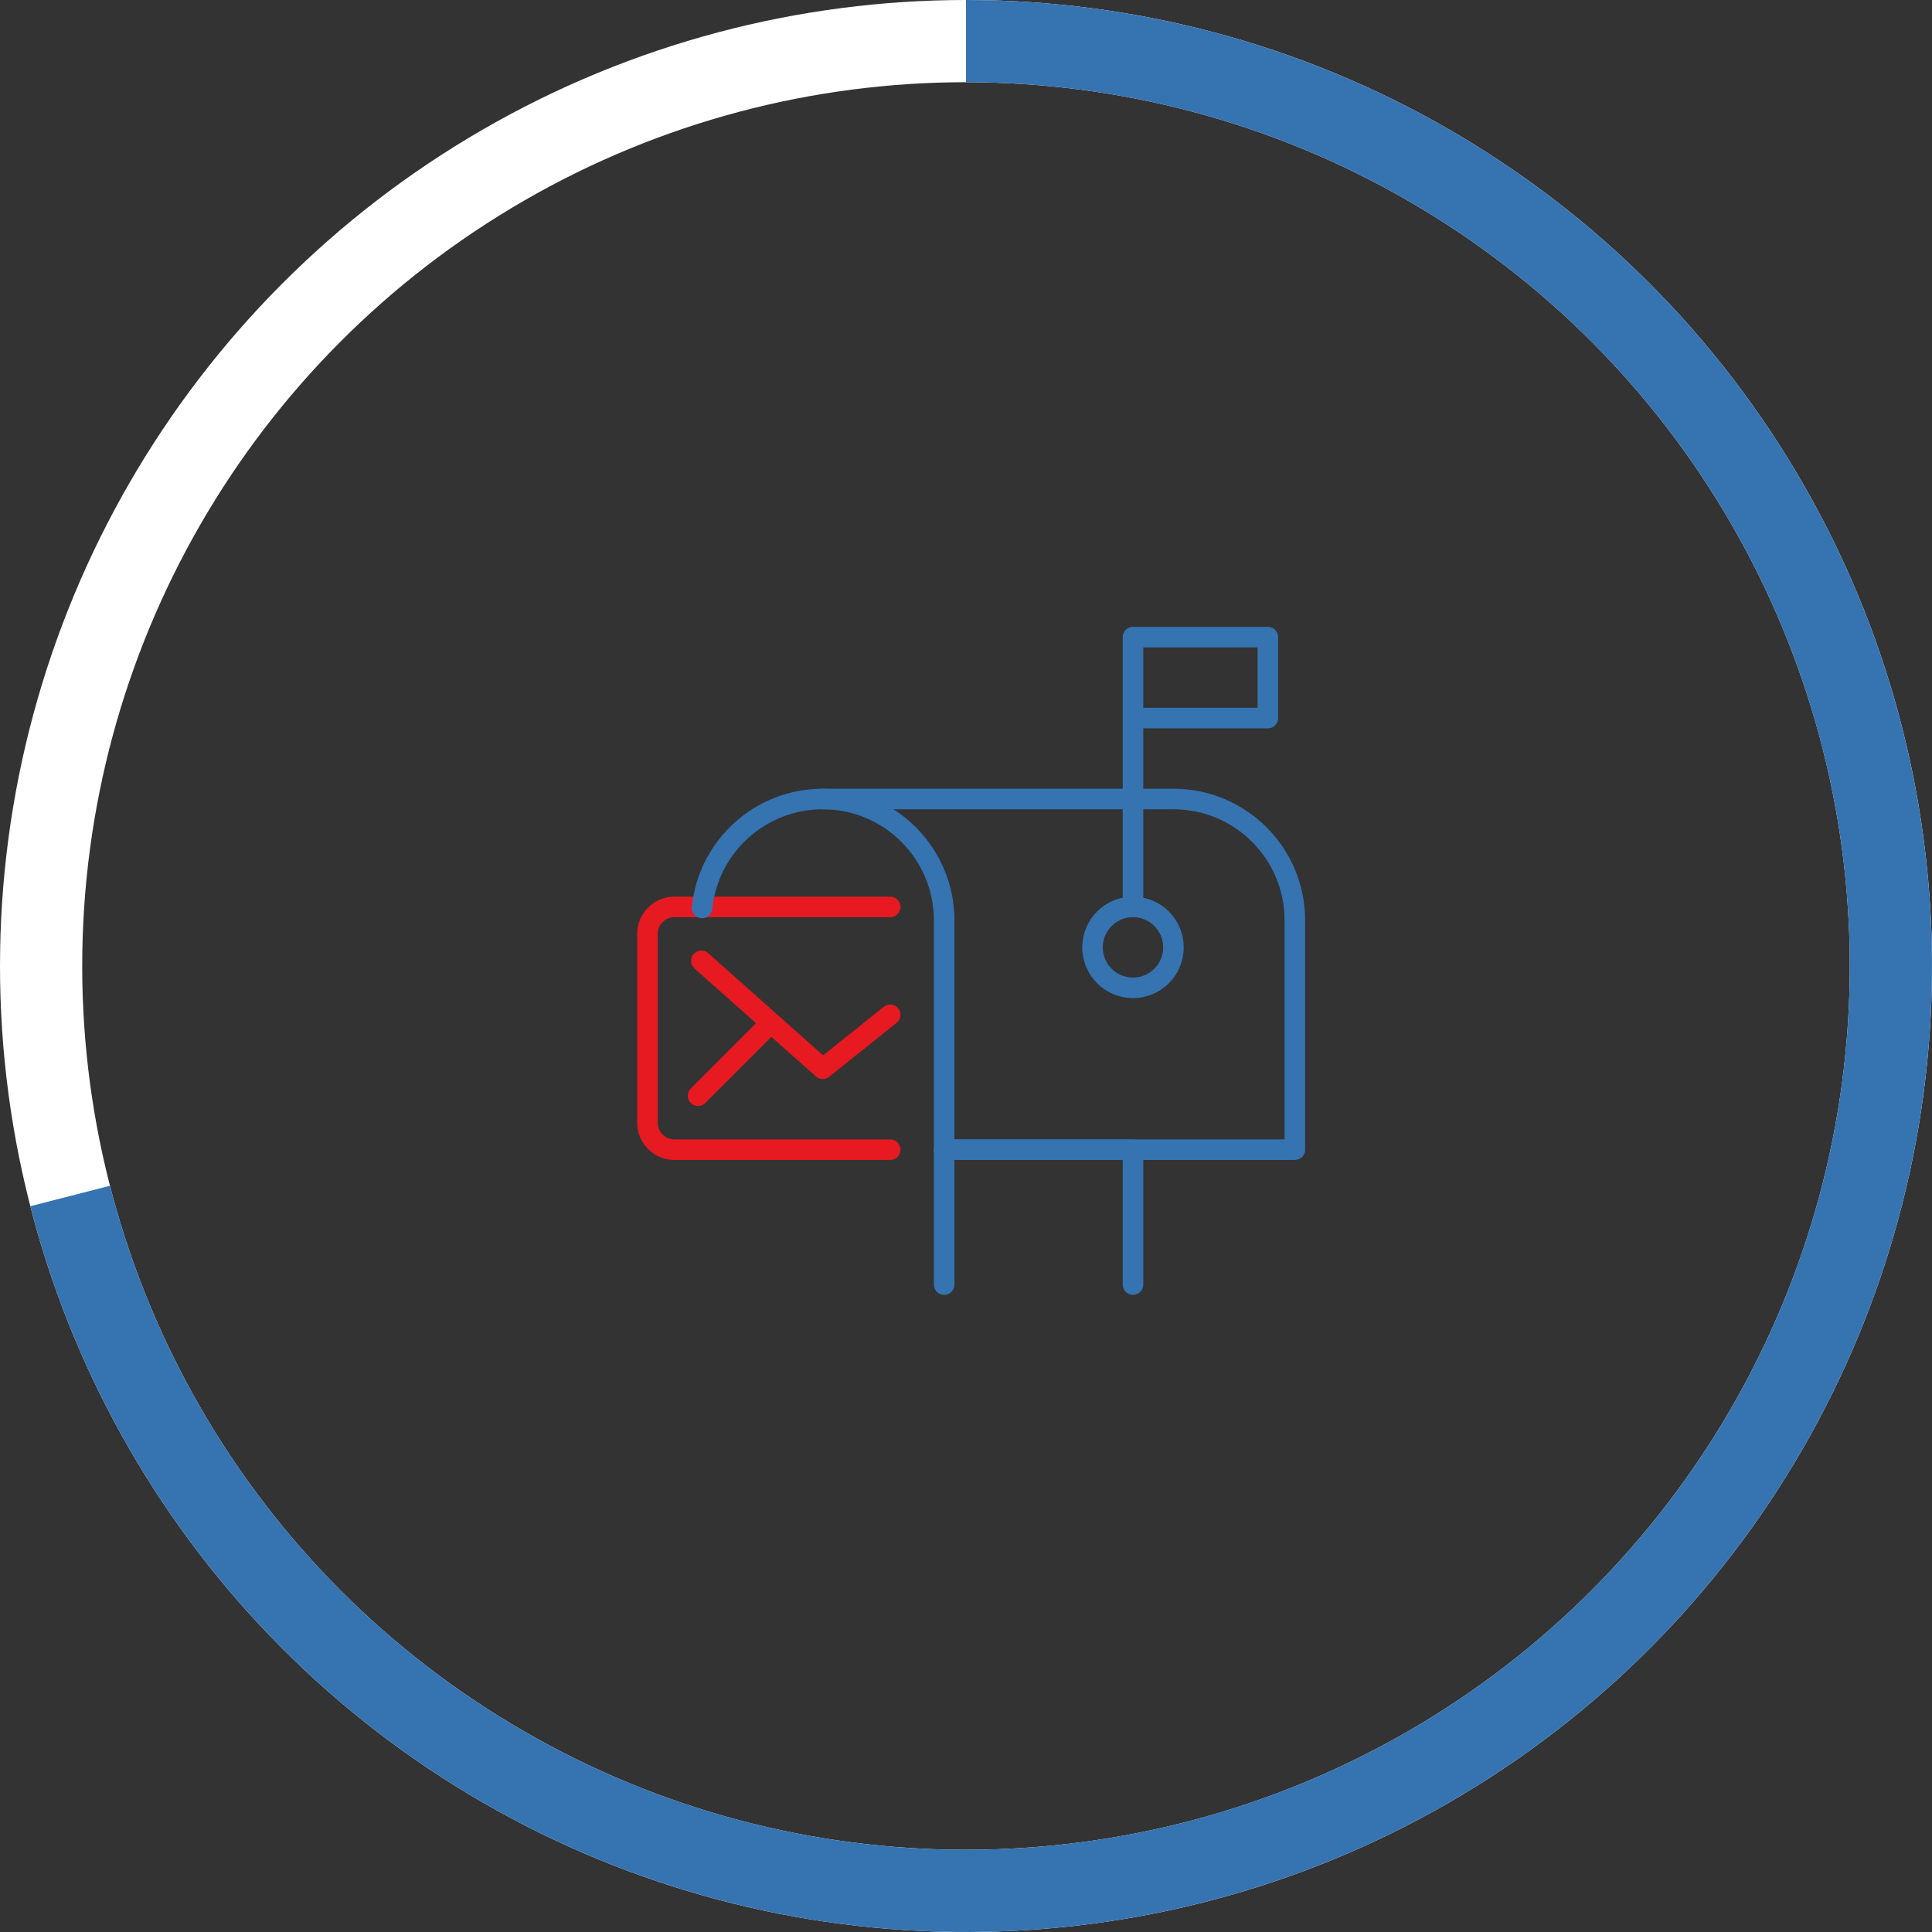
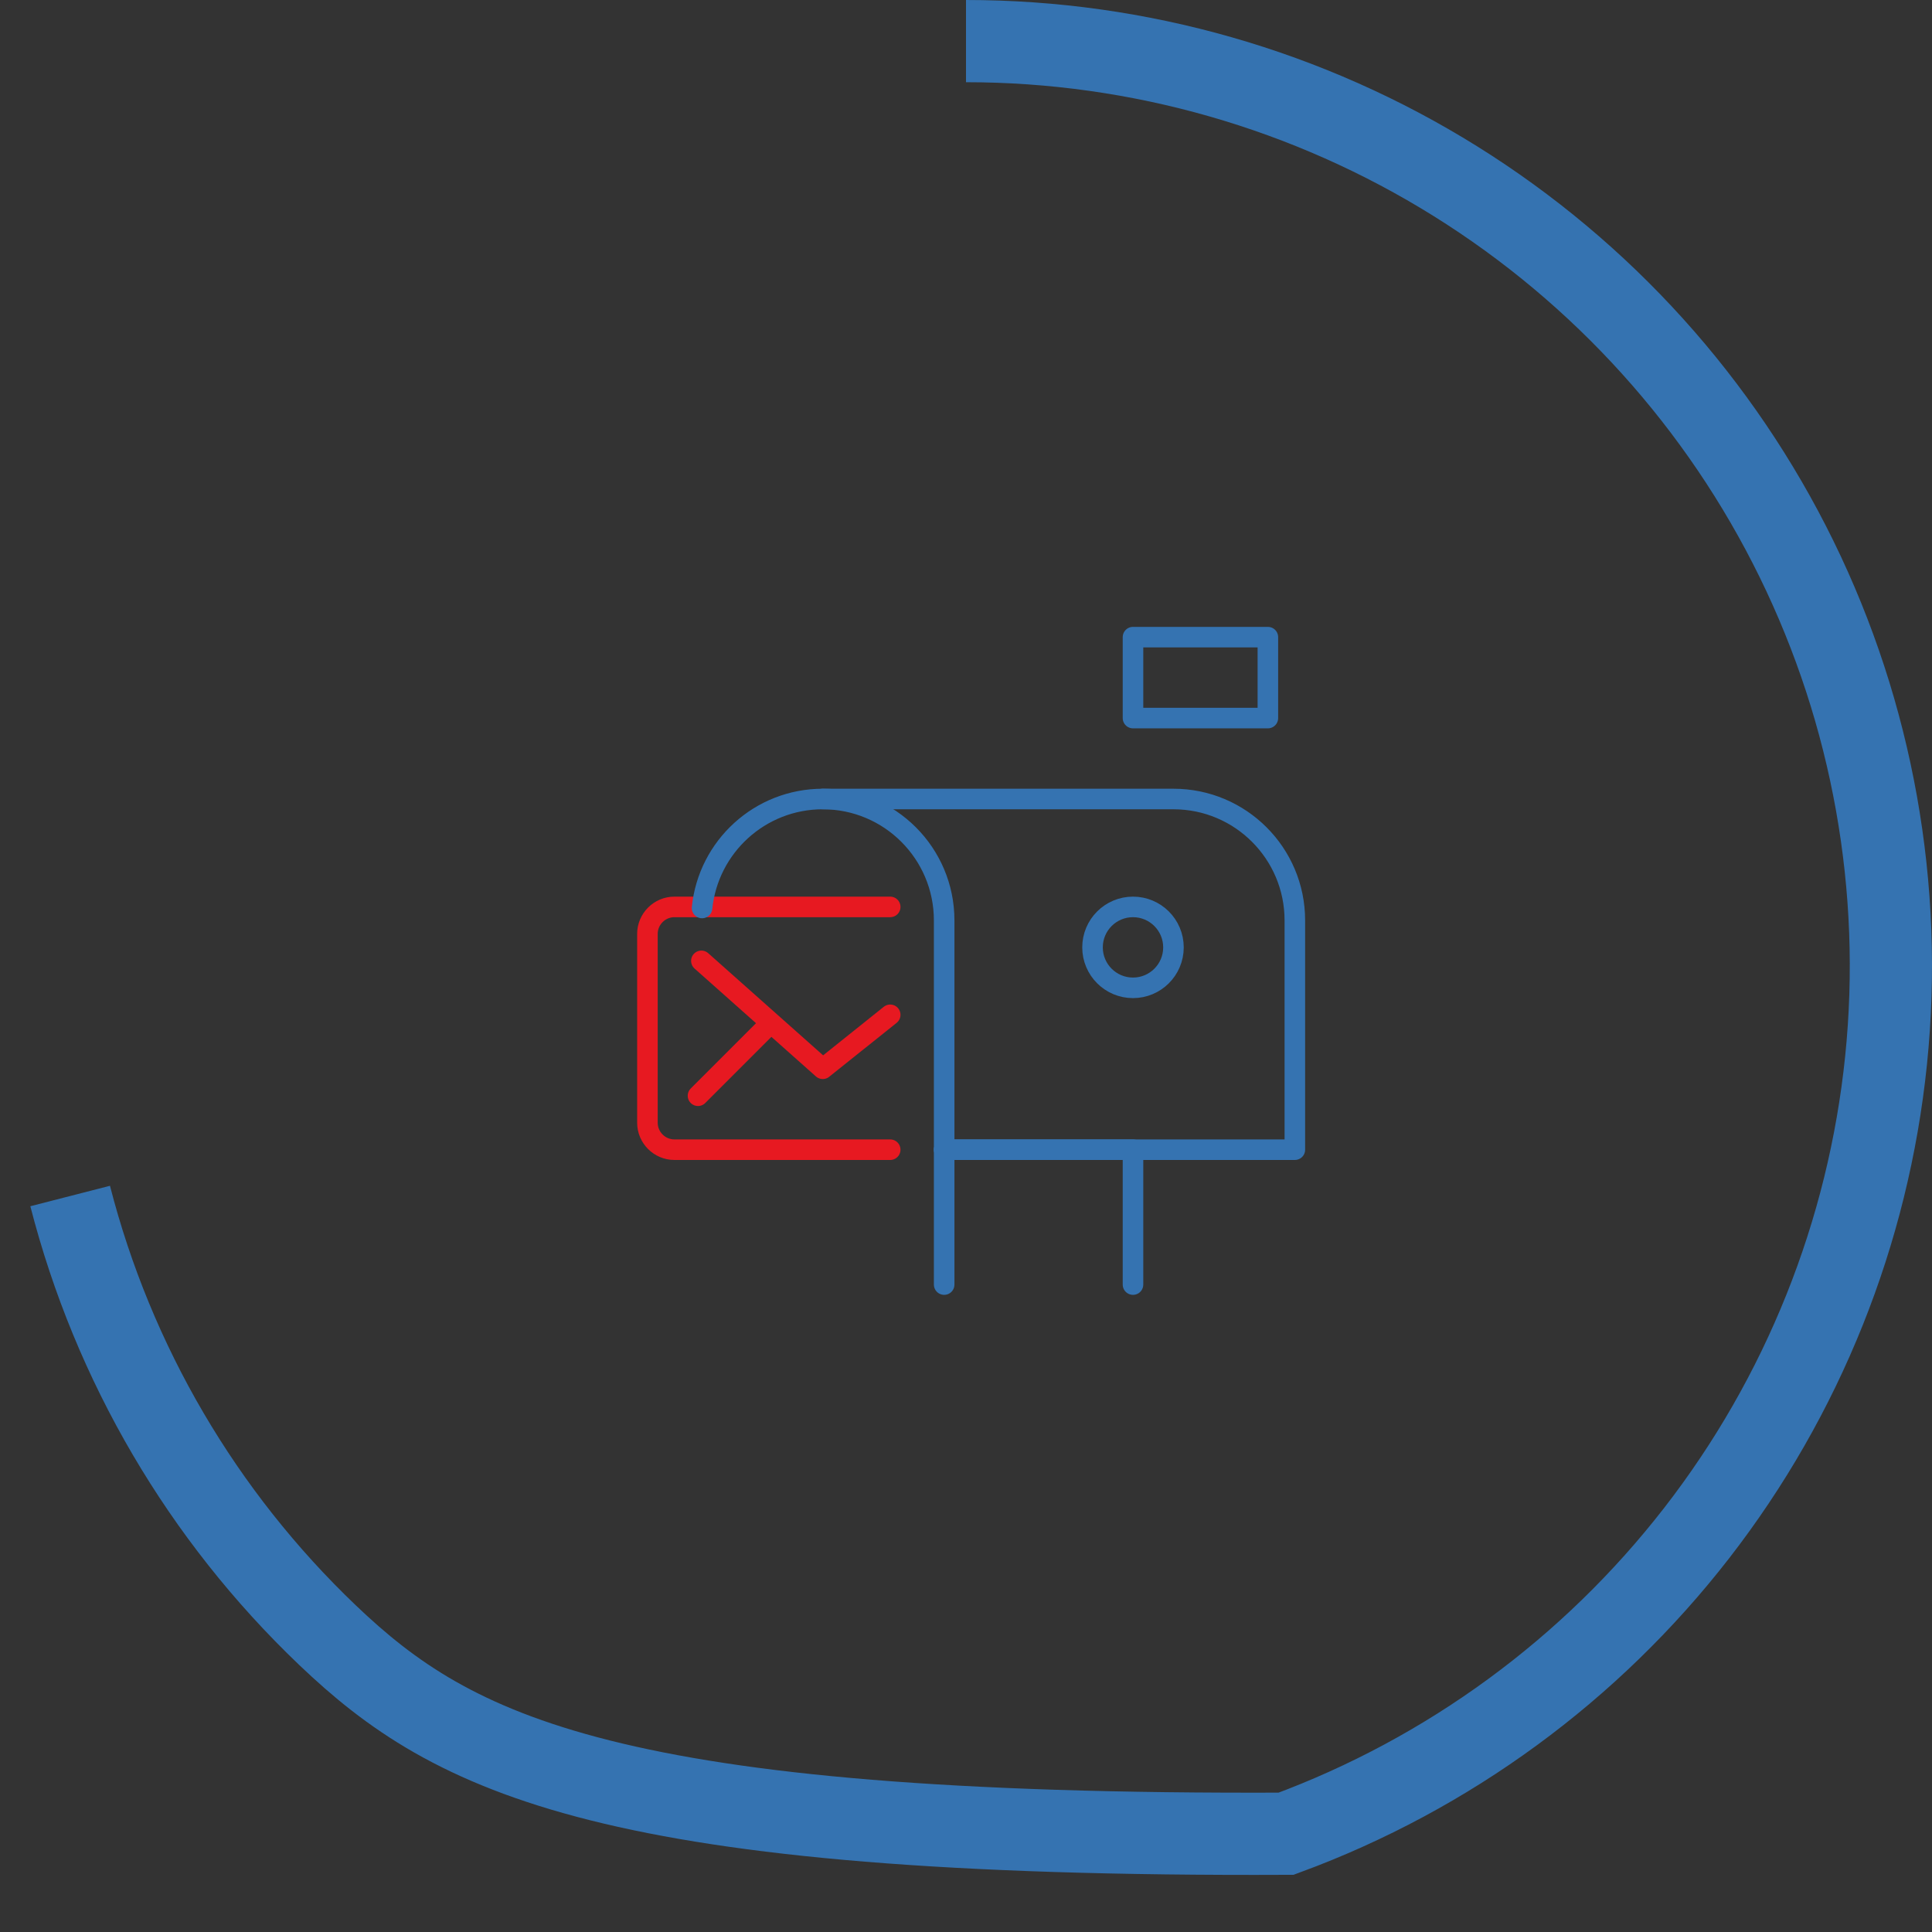
<svg xmlns="http://www.w3.org/2000/svg" width="188" height="188" viewBox="0 0 188 188" fill="none">
  <rect x="0" y="0" width="188" height="188" fill="#333333" stroke="none" />
  <path d="M86.625 111.875H65.625C64.181 111.875 63 110.694 63 109.25V90.875C63 89.431 64.181 88.25 65.625 88.25H86.625" stroke="#E71921" stroke-width="2" stroke-linecap="round" stroke-linejoin="round" />
  <path d="M74.484 100.062L67.922 106.625" stroke="#E71921" stroke-width="2" stroke-linecap="round" stroke-linejoin="round" />
  <path d="M68.25 93.5L80.062 104L86.625 98.75" stroke="#E71921" stroke-width="2" stroke-linecap="round" stroke-linejoin="round" />
  <path d="M80.062 77.75H114.187C120.711 77.75 126 83.039 126 89.563V111.875H91.875" stroke="#3573B1" stroke-width="2" stroke-linecap="round" stroke-linejoin="round" />
  <path d="M68.316 88.355C68.919 82.396 73.946 77.75 80.062 77.75C86.586 77.75 91.875 83.039 91.875 89.563V111.875" stroke="#3573B1" stroke-width="2" stroke-linecap="round" stroke-linejoin="round" />
  <path d="M110.25 96.125C112.425 96.125 114.188 94.362 114.188 92.188C114.188 90.013 112.425 88.25 110.25 88.25C108.075 88.25 106.312 90.013 106.312 92.188C106.312 94.362 108.075 96.125 110.25 96.125Z" stroke="#3573B1" stroke-width="2" stroke-linecap="round" stroke-linejoin="round" />
  <path d="M123.375 62H110.25V69.875H123.375V62Z" stroke="#3573B1" stroke-width="2" stroke-linecap="round" stroke-linejoin="round" />
-   <path d="M110.25 88.25V69.875" stroke="#3573B1" stroke-width="2" stroke-linecap="round" stroke-linejoin="round" />
  <path d="M91.875 125V111.875H110.25V125" stroke="#3573B1" stroke-width="2" stroke-linecap="round" stroke-linejoin="round" />
-   <circle cx="94" cy="94" r="90" stroke="white" stroke-width="8" />
-   <path d="M94 4C110.838 4 127.339 8.724 141.626 17.634C155.913 26.544 167.415 39.284 174.822 54.406C182.23 69.527 185.247 86.423 183.531 103.173C181.815 119.924 175.434 135.857 165.114 149.162C154.794 162.466 140.948 172.609 125.15 178.437C109.353 184.265 92.237 185.545 75.749 182.13C59.261 178.715 44.061 170.744 31.877 159.121C19.694 147.499 11.015 132.691 6.827 116.382" stroke="#3573B1" stroke-width="8" />
+   <path d="M94 4C110.838 4 127.339 8.724 141.626 17.634C155.913 26.544 167.415 39.284 174.822 54.406C182.23 69.527 185.247 86.423 183.531 103.173C181.815 119.924 175.434 135.857 165.114 149.162C154.794 162.466 140.948 172.609 125.15 178.437C59.261 178.715 44.061 170.744 31.877 159.121C19.694 147.499 11.015 132.691 6.827 116.382" stroke="#3573B1" stroke-width="8" />
</svg>